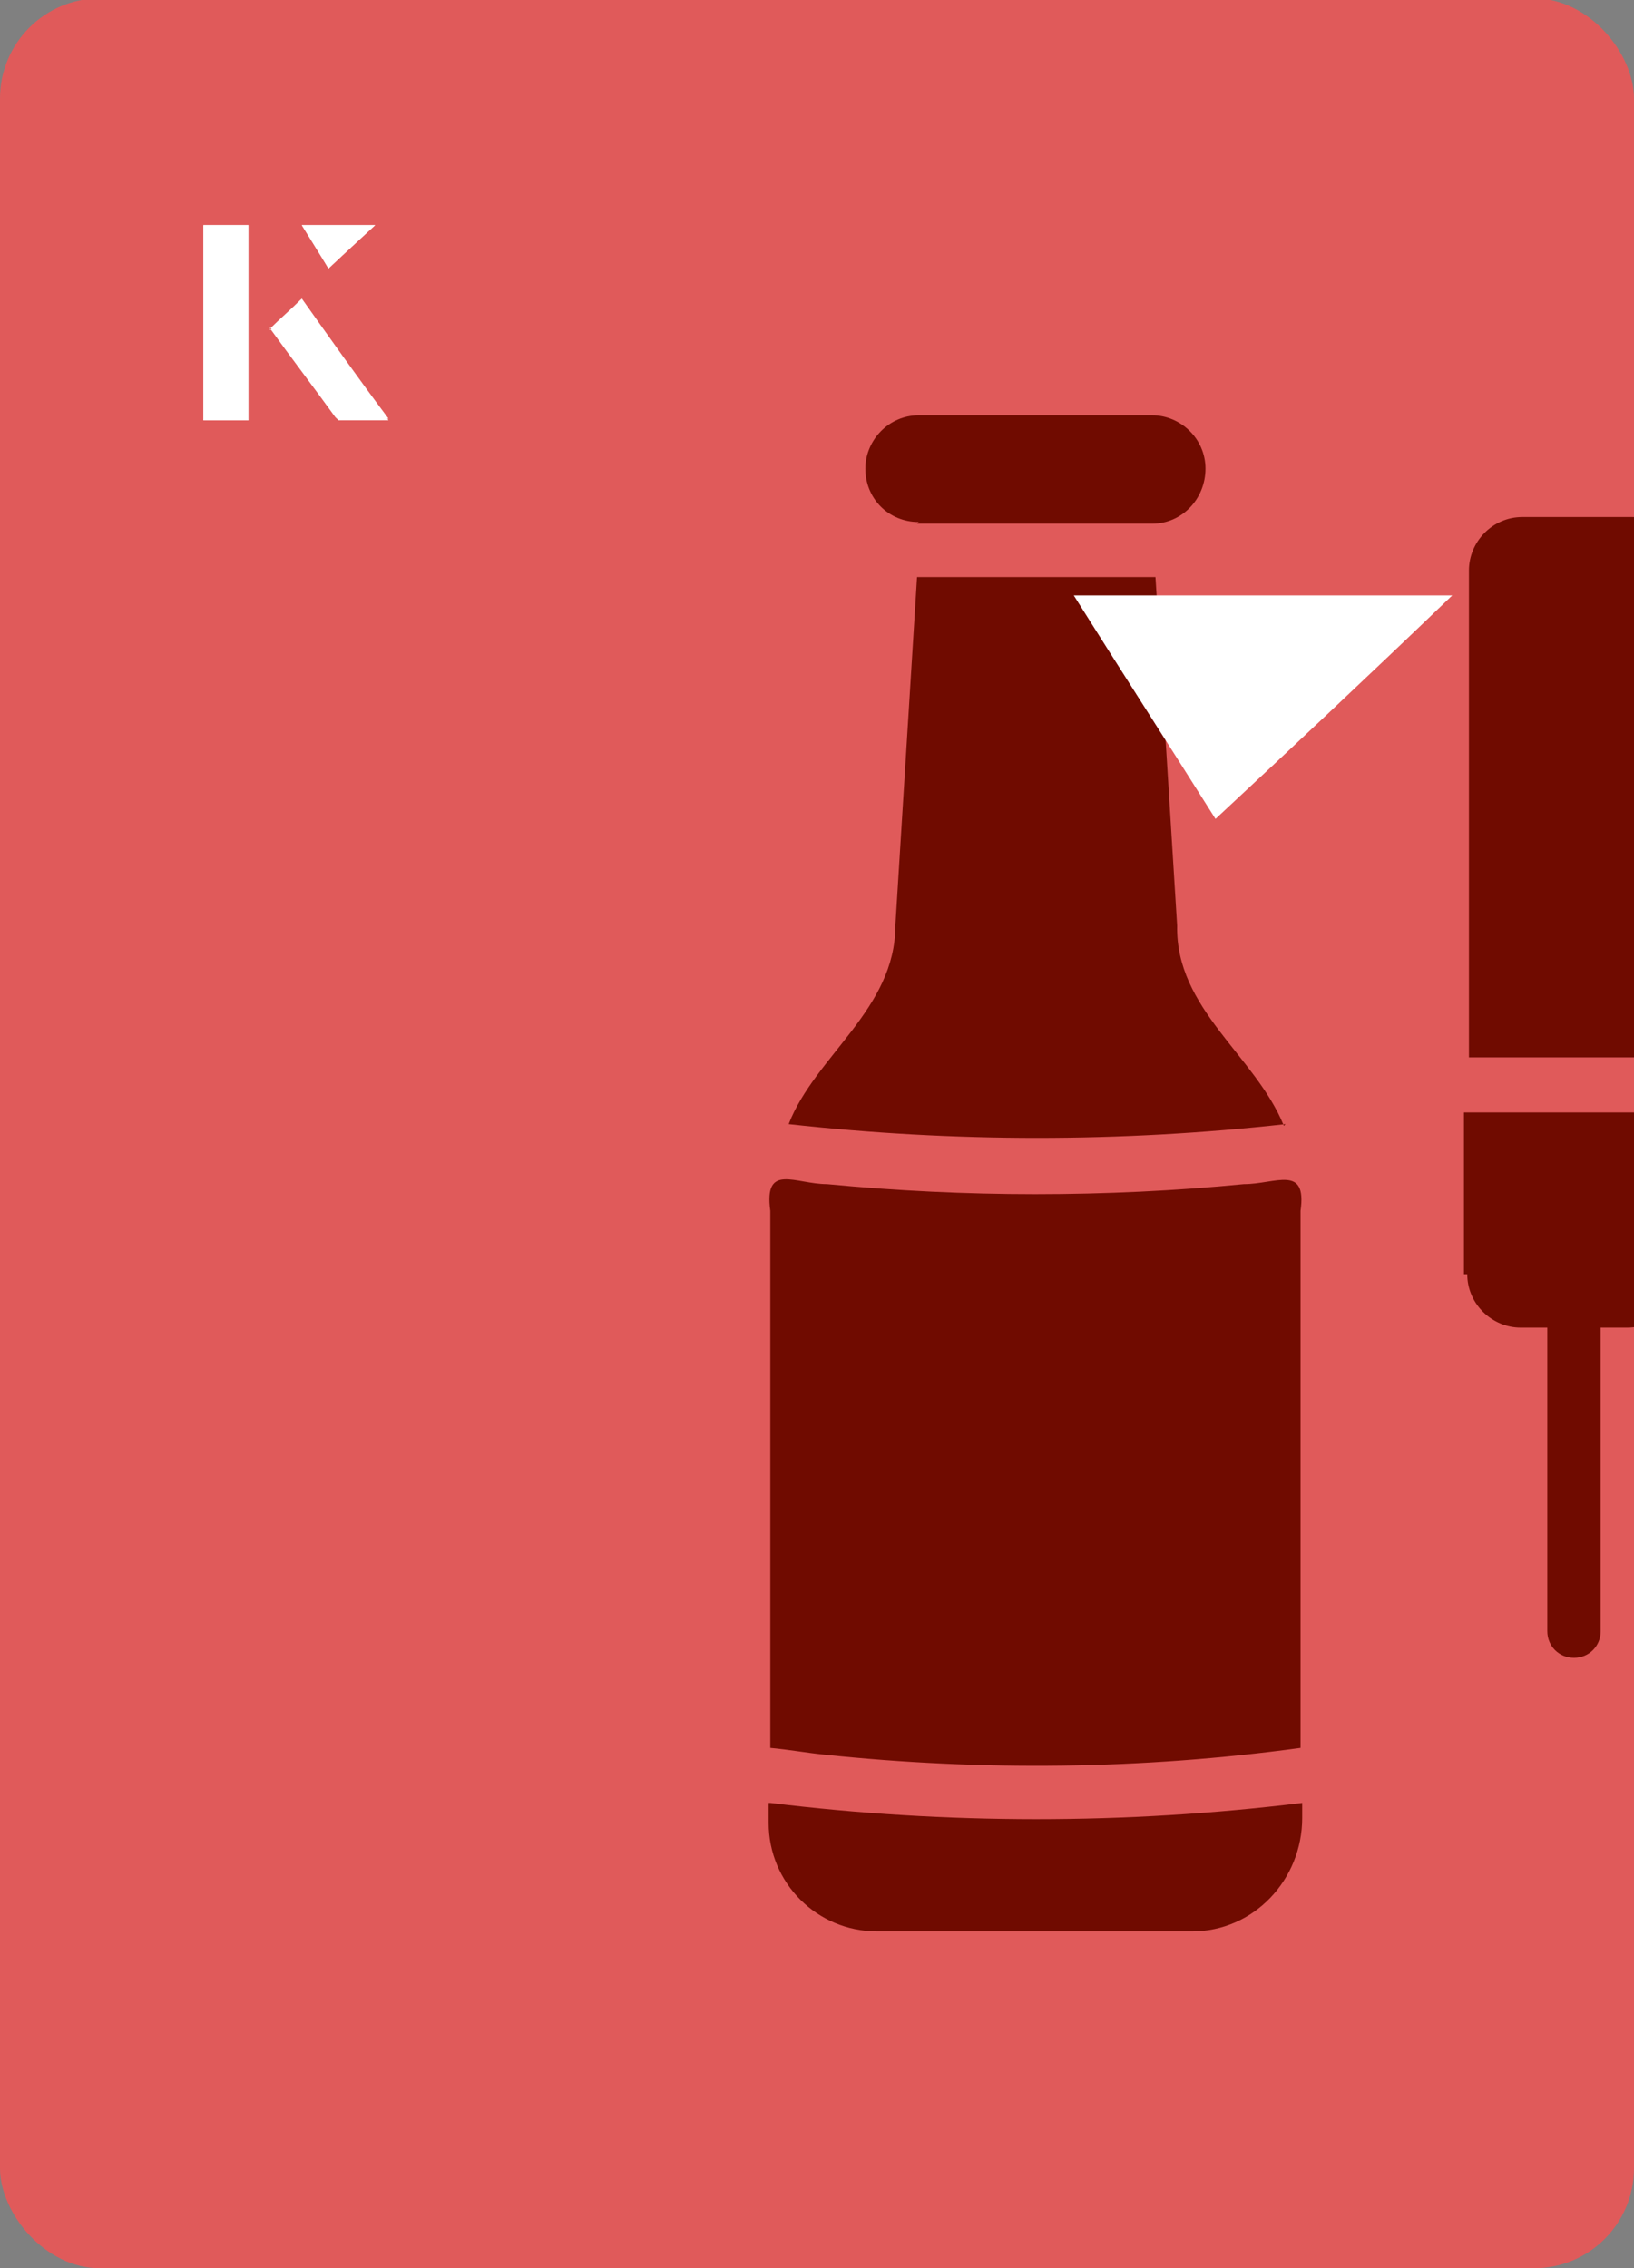
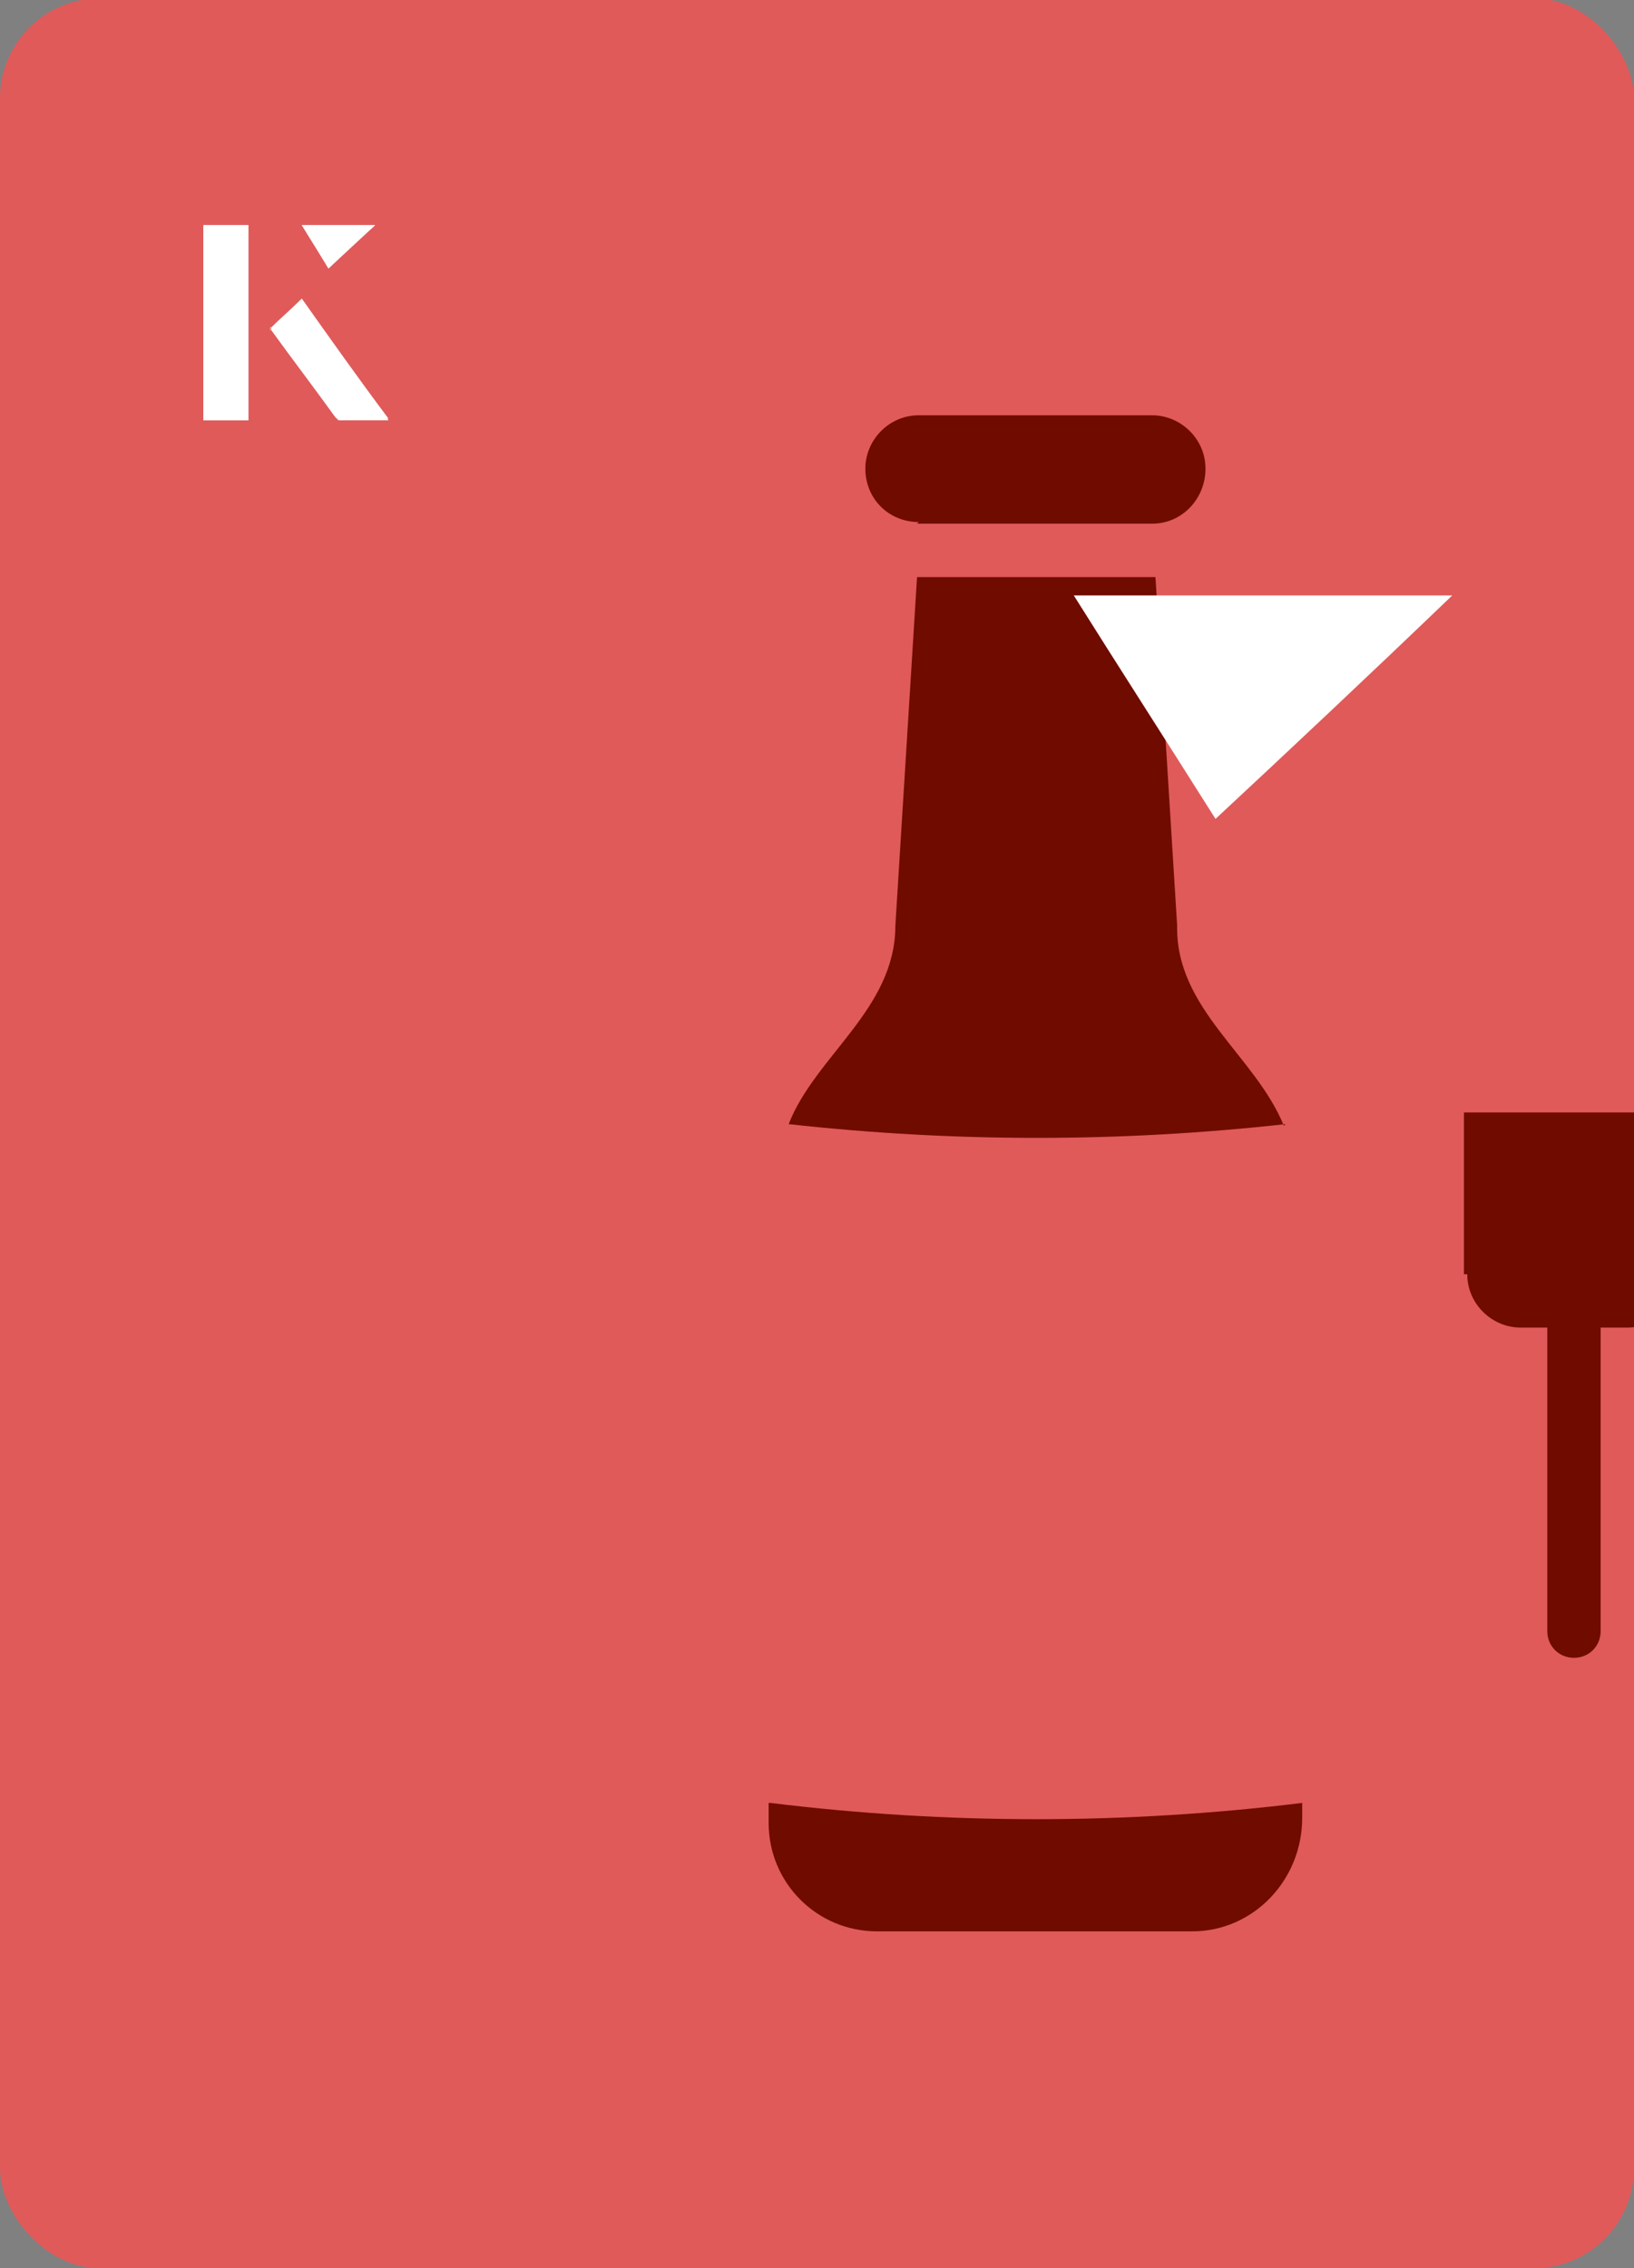
<svg xmlns="http://www.w3.org/2000/svg" id="Layer_1" viewBox="0 0 98 136">
  <rect x="0" y="0" width="98" height="136" fill="#808080" stroke="none" />
  <defs>
    <clipPath id="clippath">
      <rect x="0" y="0" width="98" height="136.1" rx="6" ry="6" transform="translate(98 136) rotate(-180)" style="fill:none;" />
    </clipPath>
  </defs>
  <rect x="0" y="0" width="98" height="136.1" rx="6" ry="6" transform="translate(98 136) rotate(-180)" style="fill:#e05a5a;" />
  <g style="clip-path:url(#clippath);">
-     <path d="M74.6,71c-4.1.4-8.3.6-12.5.6s-8.3-.2-12.5-.6c-1.9,0-3.8-1.3-3.4,1.6v32.2c1.1.1,2.2.3,3.2.4,9.5,1,19.1.9,28.6-.4v-32.2c.4-2.8-1.5-1.6-3.4-1.6Z" style="fill:#700b00;" />
    <path d="M46.1,108.1v1.2c0,3.6,2.9,6.5,6.5,6.5h18.9c3.7,0,6.6-3.1,6.6-6.8,0-.3,0-.6,0-.9-10.6,1.3-21.3,1.3-31.9,0Z" style="fill:#700b00;" />
    <path d="M77,67.5c-1.7-4.2-6.5-7-6.4-12l-1.3-20.9h-14.3l-1.3,20.9c0,5-4.8,7.8-6.4,11.9,9.9,1.1,19.9,1.1,29.8,0Z" style="fill:#700b00;" />
    <path d="M55,31.4h14.1c1.8,0,3.2-1.5,3.2-3.3,0-1.8-1.5-3.2-3.2-3.2h-14c-1.8,0-3.2,1.5-3.2,3.2,0,1.8,1.4,3.2,3.2,3.2Z" style="fill:#700b00;" />
-     <path d="M97.8,31h-6.5c-1.8,0-3.2,1.5-3.2,3.2h0v29.2h13v-29.2c0-1.8-1.5-3.2-3.2-3.2h0Z" style="fill:#700b00;" />
    <path d="M88,76.4c0,1.8,1.5,3.2,3.2,3.2h1.6v18.2c0,.9.7,1.6,1.6,1.6s1.6-.7,1.6-1.6v-18.2h1.6c1.8,0,3.2-1.5,3.2-3.2v-9.7h-13v9.7Z" style="fill:#700b00;" />
  </g>
  <path d="M72.9,49.1c-2.9-4.6-5.8-9.1-8.5-13.4h22.7c-5,4.8-9.9,9.4-14.2,13.4Z" style="fill:#fff;" />
  <path d="M14.9,13.5h-2.7v11.7h2.7v-11.7ZM16.2,19.7c1.3,1.8,2.6,3.5,3.9,5.3,0,0,.2.2.2.2,1,0,1.9,0,3,0-1.8-2.5-3.5-4.8-5.2-7.2-.7.6-1.3,1.2-1.9,1.8ZM19.7,16.1c.8-.8,1.8-1.7,2.8-2.6h-4.4c.5.8,1.1,1.7,1.6,2.6Z" style="fill:#fff;" />
  <path d="M14.9,13.5v11.7h-2.7v-11.7h2.7Z" style="fill:#fff;" />
  <path d="M16.2,19.7c.6-.6,1.2-1.1,1.9-1.8,1.7,2.4,3.4,4.8,5.2,7.2-1.1,0-2,0-3,0,0,0-.2,0-.2-.2-1.3-1.8-2.6-3.5-3.9-5.3Z" style="fill:#fff;" />
  <polygon points="19.7 16.1 18.1 13.5 22.5 13.5 19.7 16.1" style="fill:#fff;" />
</svg>